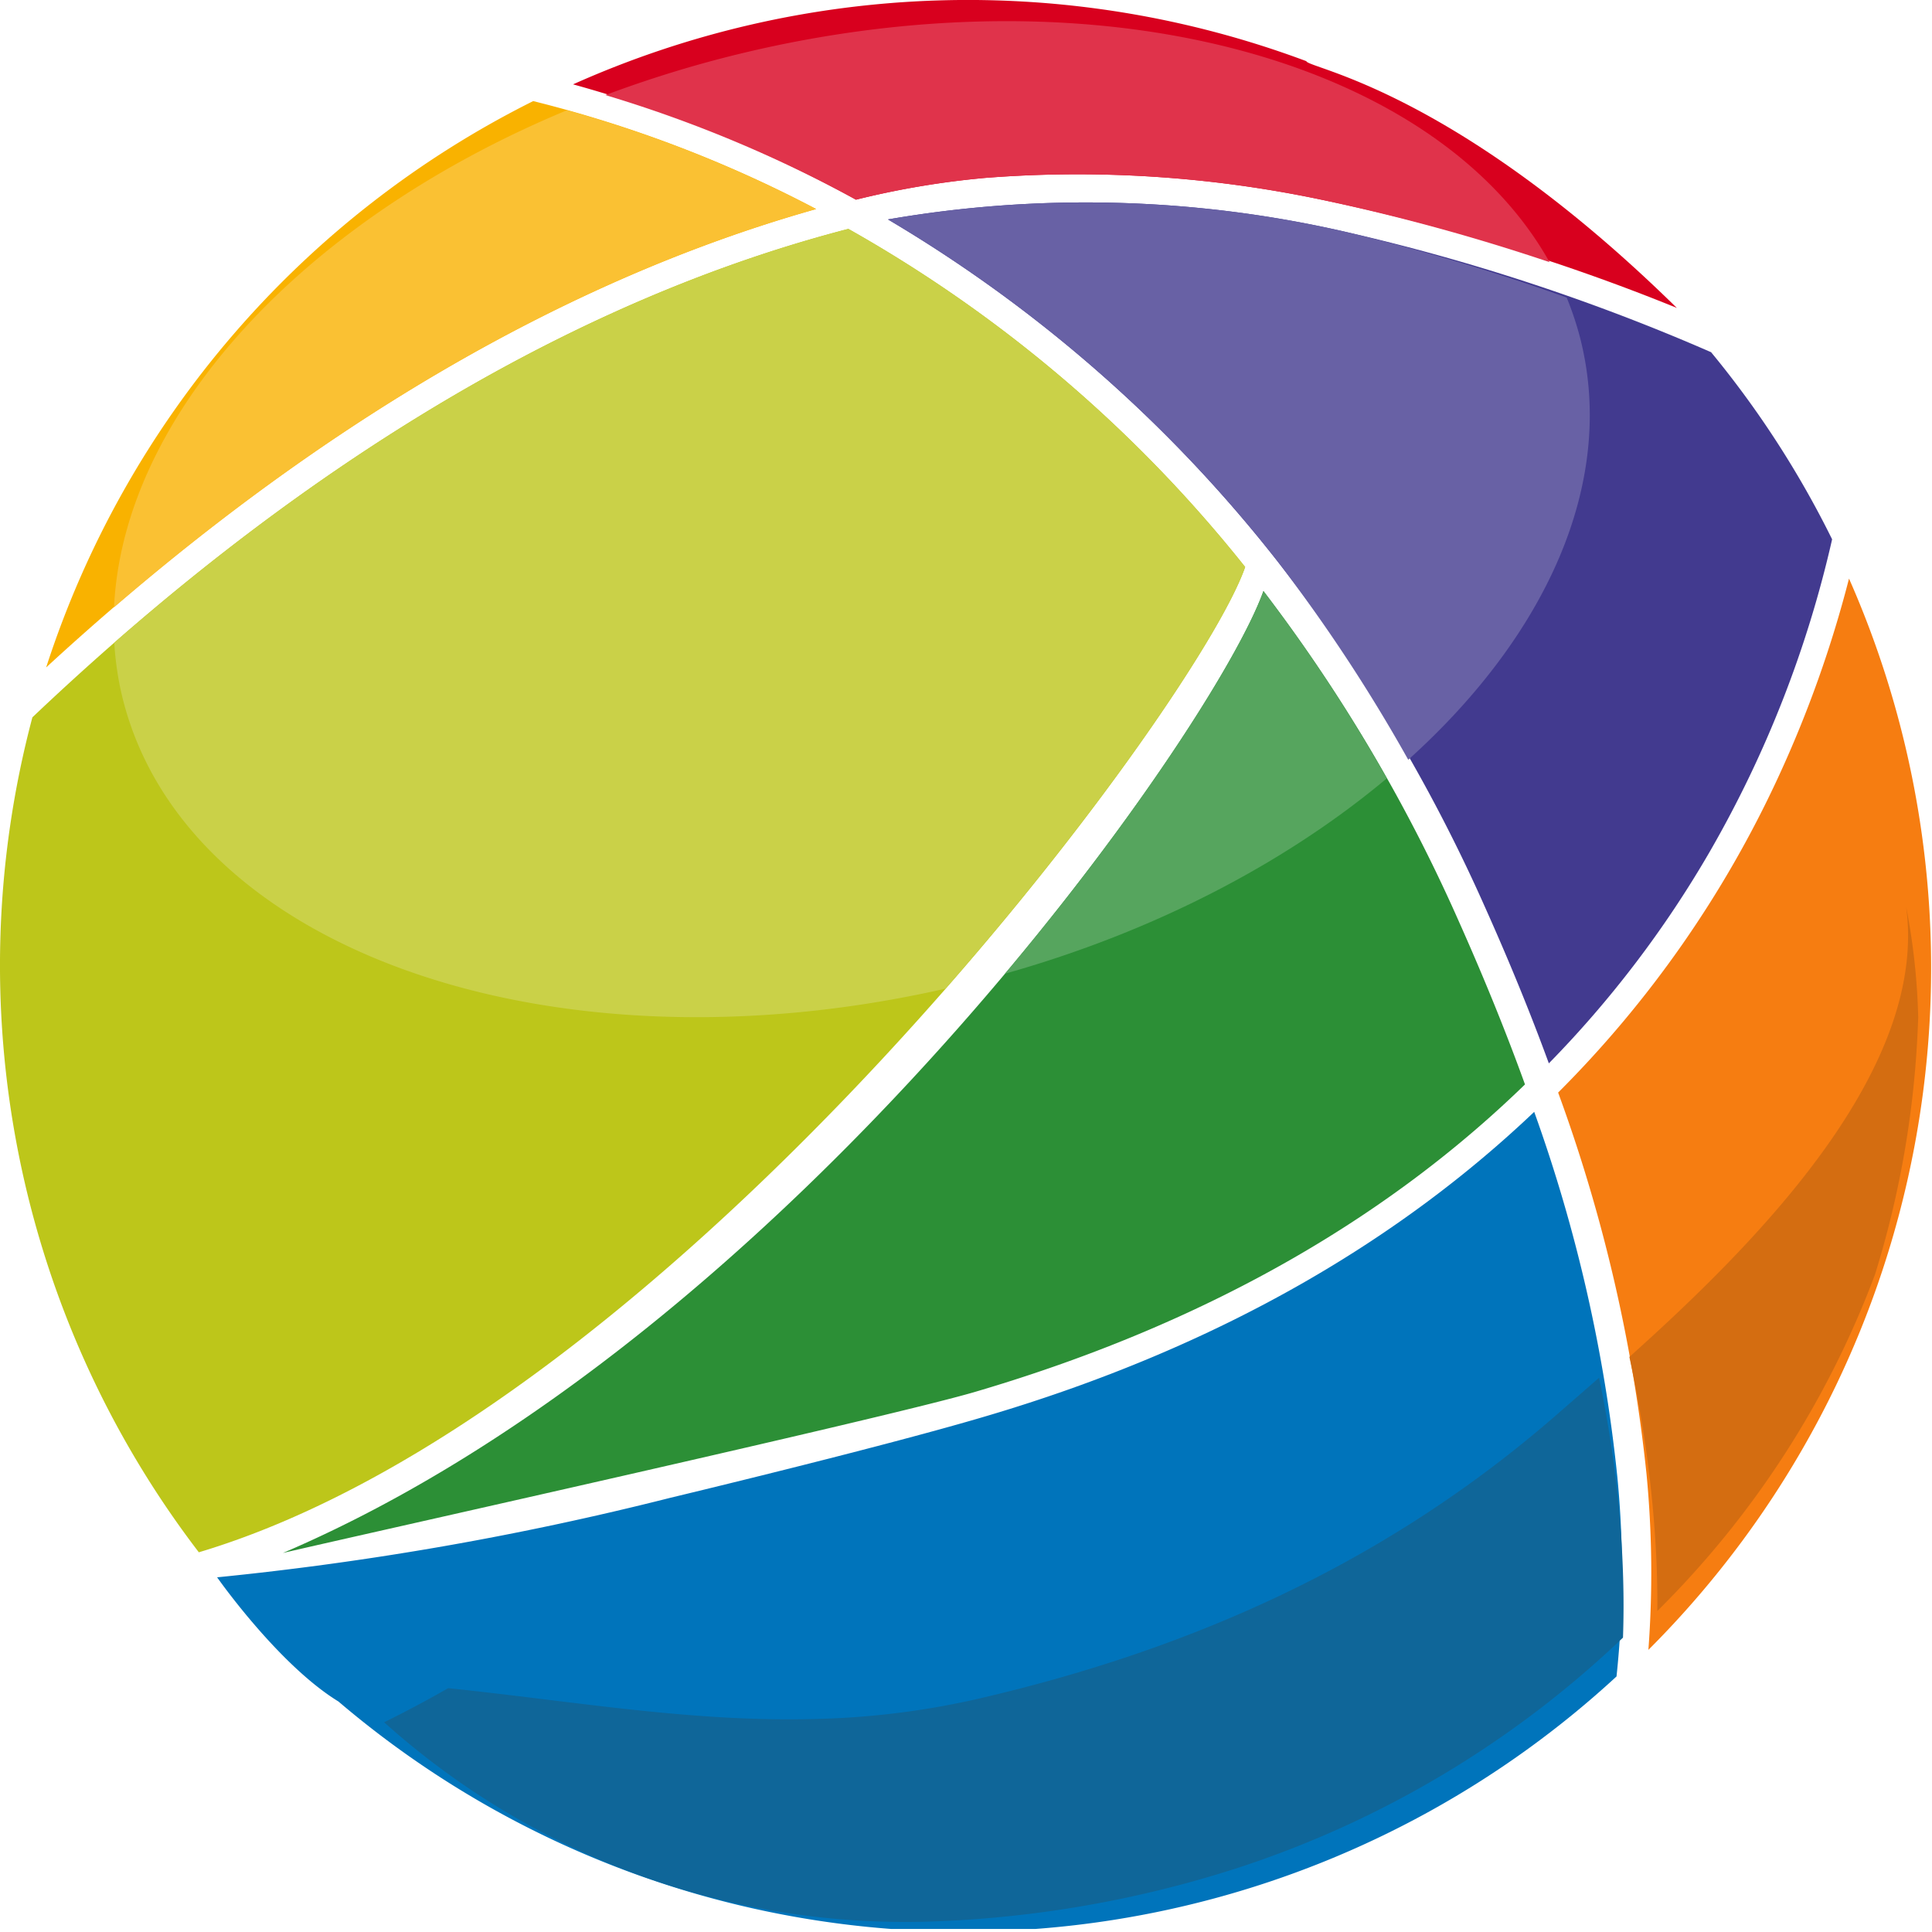
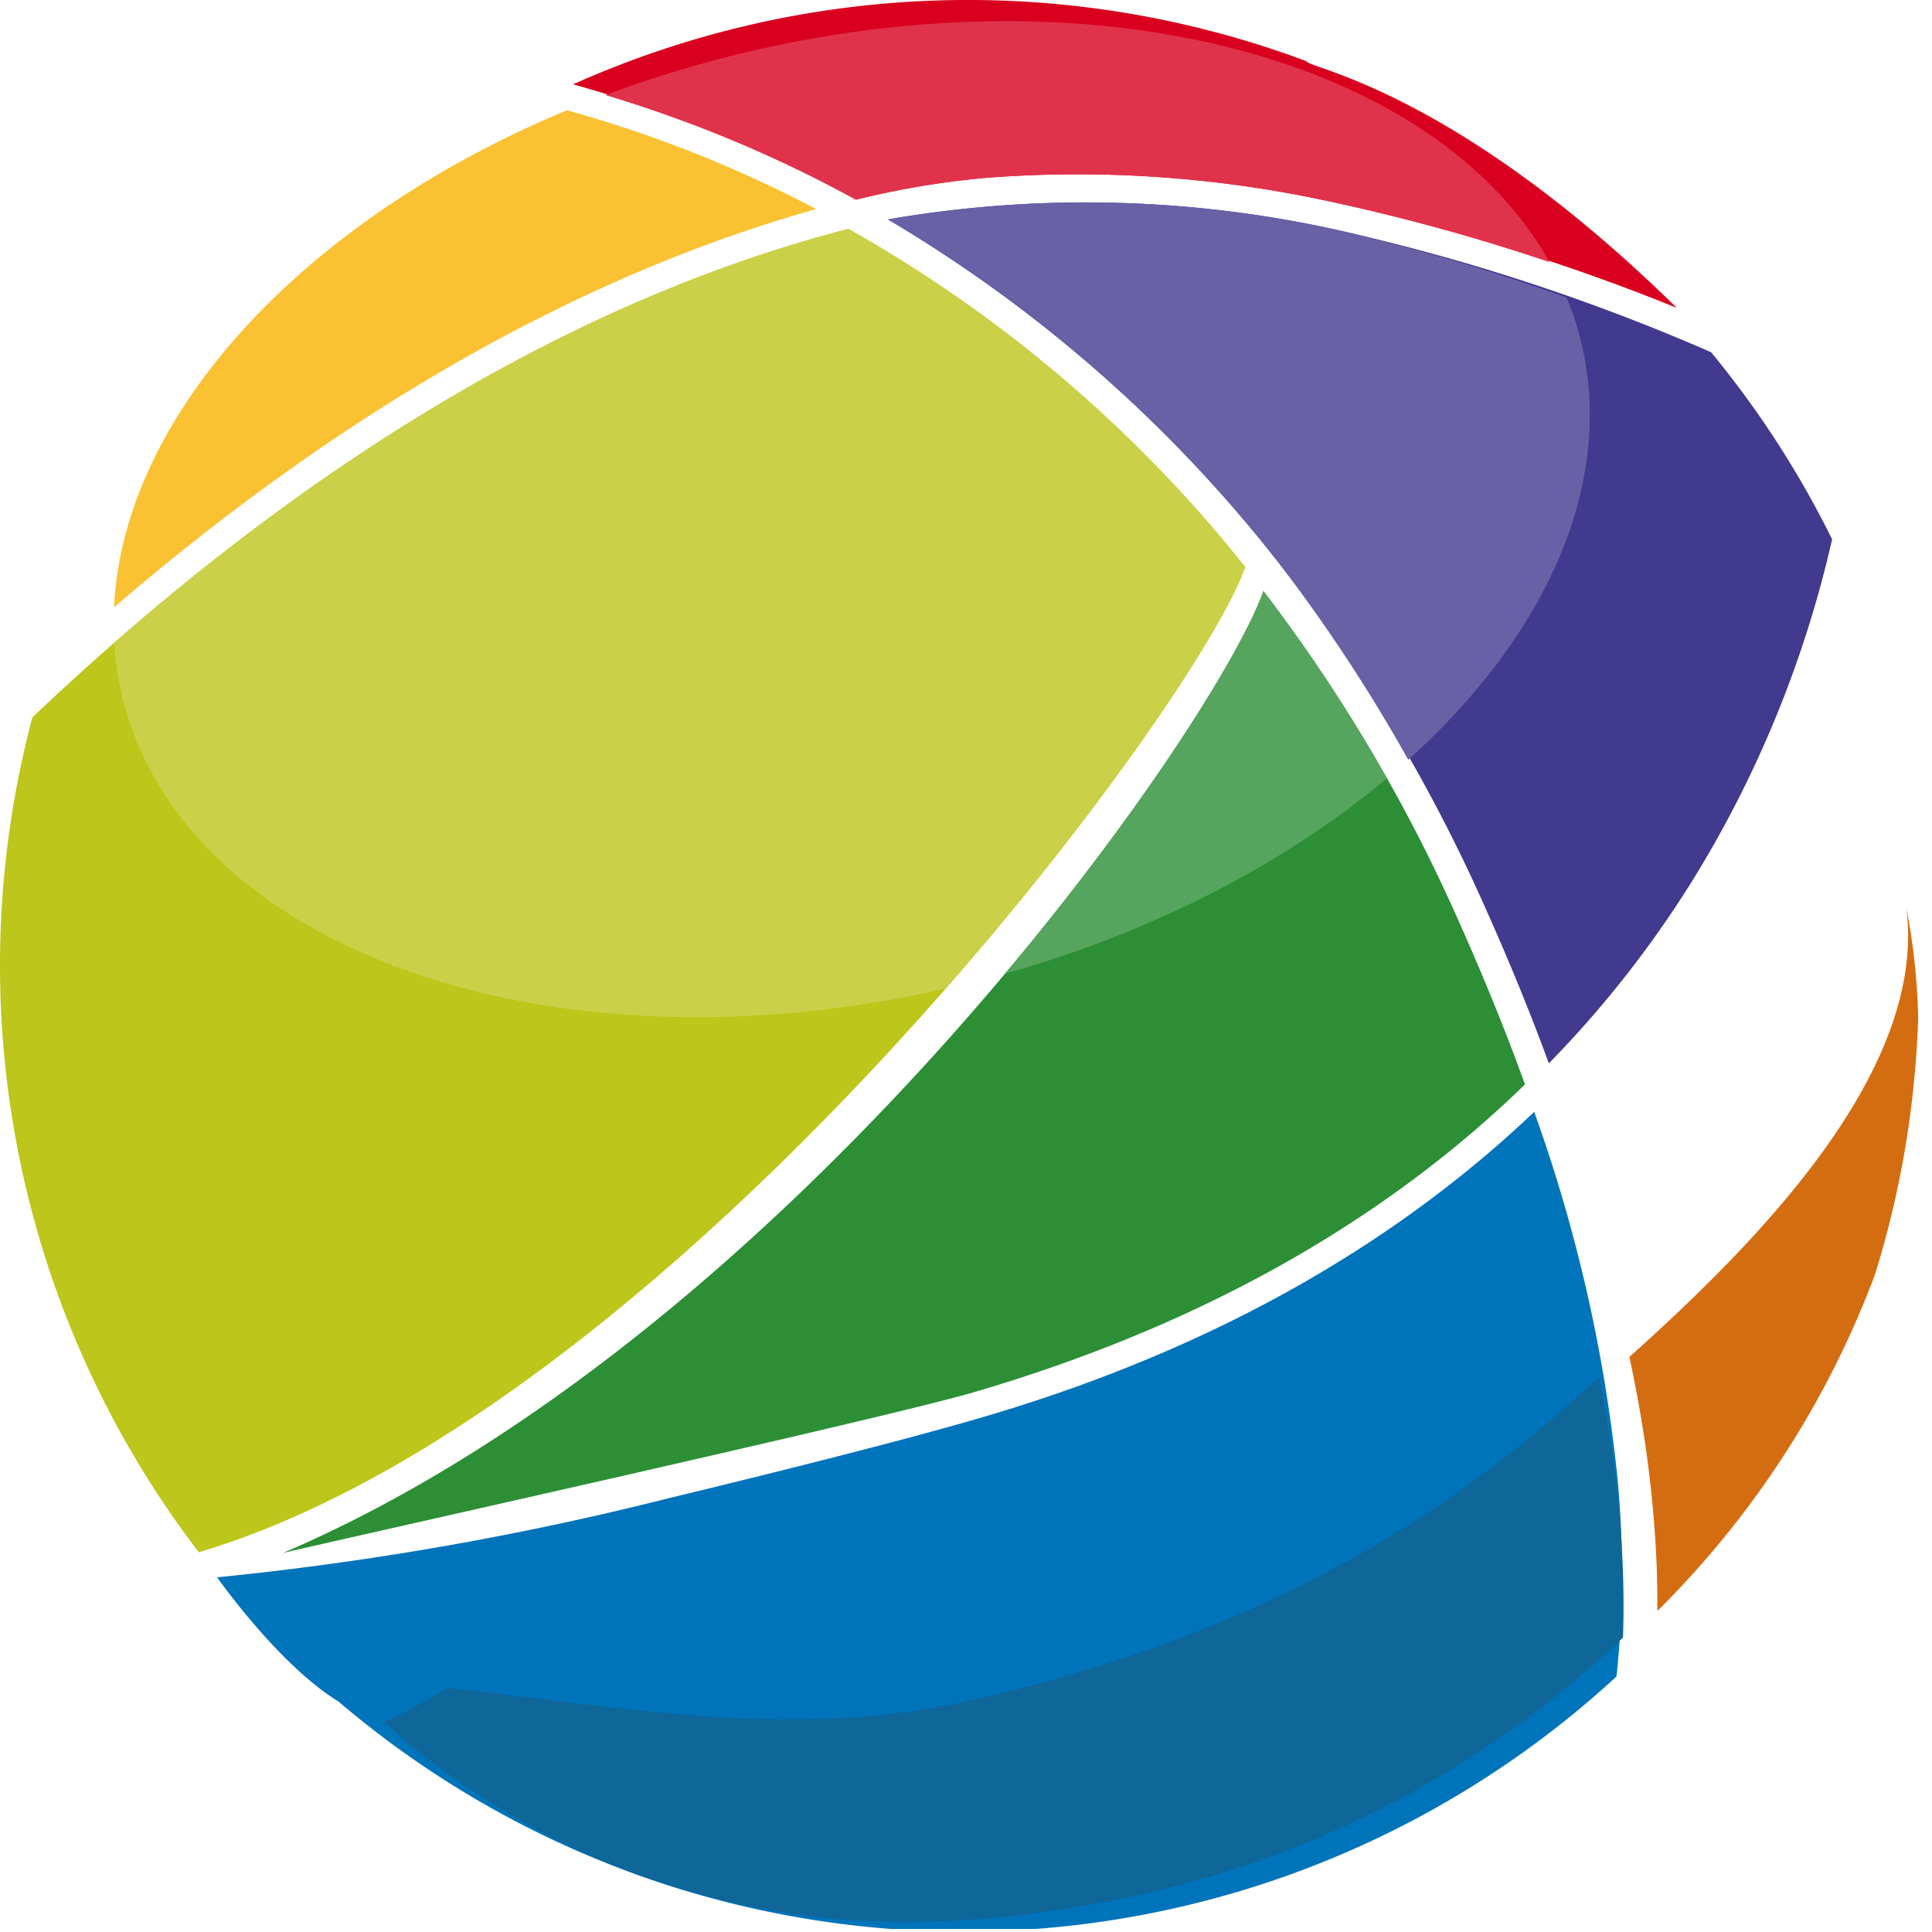
<svg xmlns="http://www.w3.org/2000/svg" xmlns:ns1="http://sodipodi.sourceforge.net/DTD/sodipodi-0.dtd" xmlns:ns2="http://www.inkscape.org/namespaces/inkscape" xmlns:xlink="http://www.w3.org/1999/xlink" width="96" height="96" viewBox="0 0 96 96" version="1.1" id="svg120" ns1:docname="icon.svg" ns2:label="symbol" ns2:version="0.92.1 r15371" ns2:export-filename="/home/luizcanet/ifriend/ifriend-front/src/icon-512.png" ns2:export-xdpi="512" ns2:export-ydpi="512">
  <ns1:namedview pagecolor="#ffffff" bordercolor="#666666" borderopacity="1" objecttolerance="10" gridtolerance="10" guidetolerance="10" ns2:pageopacity="0" ns2:pageshadow="2" ns2:window-width="1366" ns2:window-height="704" id="namedview122" showgrid="false" ns2:zoom="1.8488974" ns2:cx="-59.486687" ns2:cy="27.994419" ns2:window-x="0" ns2:window-y="27" ns2:window-maximized="1" ns2:current-layer="svg120" fit-margin-top="0" fit-margin-left="0" fit-margin-right="0" fit-margin-bottom="0" />
  <defs id="defs4">
    <style id="style2">
       .a{fill:#d8001e;}
       .b{fill:#bdc61a;}
       .c{fill:#f9b200;}
       .d{fill:#2c8f36;}
       .e{fill:#423a8f;}
       .f{fill:#0074bb;}
       .g{fill:#f67d11;}
       .h{fill:#0f6699;}
       .i{fill:#d46d11;}
       .j{fill:#56a55e;}
       .l{fill:#6861a5;}
       .m{fill:#e0334b;}
       .n{fill:#fac133;}
       .o{fill:#cad148;}
       .path-i{fill:#0098b5;}
       .friend{fill:#e74d16;}
       .slogan{fill:#4e4e4e;}
     </style>
    <symbol id="symbol">
      <path ns2:connector-curvature="0" id="path8" d="m 44.142,17.544 a 53.021,53.021 0 0 1 15.008,0.962 92.076,92.076 0 0 1 15.991,4.863 C 65.174,13.58 58.611,12.638 58.541,12.313 a 43.293,43.293 0 0 0 -32.855,1.039 58.431,58.431 0 0 1 12.676,5.167 38.119,38.119 0 0 1 5.78,-0.975 z" class="a" style="fill:#d8001e" />
      <path ns2:connector-curvature="0" id="path12" d="M 55.8,34.977 A 60.918,60.918 0 0 0 38.021,19.828 C 23.451,23.601 10.88,32.773 1.461,41.713 A 43.267,43.267 0 0 0 8.919,79.124 C 30.245,72.748 53.617,41.282 55.8,34.977 Z" class="b" style="fill:#bdc61a" />
-       <path ns2:connector-curvature="0" id="path14" d="M 23.9,14.102 A 43.25,43.25 0 0 0 2.078,39.477 c 9.084,-8.363 20.876,-16.7 34.5,-20.538 A 56.4,56.4 0 0 0 23.9,14.102 Z" class="c" style="fill:#f9b200" />
      <path ns2:connector-curvature="0" id="path16" d="m 12.687,79.154 c 3.854,-0.9 26.932,-6.024 30.99,-7.211 11.031,-3.241 18.955,-8.234 24.661,-13.782 q -1.275,-3.53 -3.009,-7.407 a 72.9,72.9 0 0 0 -8.71,-14.7 c -2.227,6.259 -21.182,33.369 -43.932,43.1 z" class="d" style="fill:#2c8f36" />
      <path ns2:connector-curvature="0" id="path18" d="m 60.233,19.946 a 52.013,52.013 0 0 0 -20.438,-0.542 62.8,62.8 0 0 1 17.451,15.313 73.719,73.719 0 0 1 9.3,15.5 q 1.636,3.65 2.861,7 a 47.684,47.684 0 0 0 7.226,-9.513 50.27,50.27 0 0 0 5.466,-13.967 43.3,43.3 0 0 0 -5.423,-8.384 92.205,92.205 0 0 0 -16.443,-5.407 z" class="e" style="fill:#423a8f" />
      <path ns2:connector-curvature="0" id="path20" d="m 68.751,59.39 c -5.814,5.529 -13.8,10.486 -24.759,13.694 -4.787,1.408 -13.954,3.6 -13.954,3.6 a 139.031,139.031 0 0 1 -20.3,3.561 c 0,0 2.737,3.91 5.437,5.565 A 43.166,43.166 0 0 0 72.439,84.687 44.184,44.184 0 0 0 72.475,75.739 69.324,69.324 0 0 0 68.751,59.39 Z" class="f" style="fill:#0074bb" />
-       <path ns2:connector-curvature="0" id="path22" d="m 69.823,58.526 a 71.073,71.073 0 0 1 3.962,17.112 46.192,46.192 0 0 1 0.082,7.858 43.188,43.188 0 0 0 8.989,-48 51.955,51.955 0 0 1 -3.164,8.884 49.062,49.062 0 0 1 -9.869,14.146 z" class="g" style="fill:#f67d11" />
      <path ns2:connector-curvature="0" id="path36" d="m 71.659,71.301 c -0.7,0.613 -1.362,1.187 -1.968,1.717 -7.486,6.5 -16.125,10.414 -25.835,12.665 a 36.267,36.267 0 0 1 -7.131,0.905 C 31.106,86.763 25.742,85.797 20.091,85.212 q -1.451,0.83 -2.87,1.528 a 34.944,34.944 0 0 0 24.854,8.915 50.132,50.132 0 0 0 13.424,-2.4 45.375,45.375 0 0 0 17.23,-10.308 c 0.03,-0.861 0.034,-1.758 0.006,-2.693 -0.04,-1.411 -0.147,-2.908 -0.341,-4.493 -0.174,-1.414 -0.415,-2.9 -0.736,-4.457 z" class="h" style="fill:#0f6699" />
      <path ns2:connector-curvature="0" id="path38" d="m 85.415,50.191 c 0.988,7.269 -6.582,14.968 -12.4,20.18 0.392,1.819 0.681,3.543 0.881,5.18 0.188,1.542 0.3,3 0.349,4.385 0.018,0.62 0.028,1.226 0.022,1.819 a 41.868,41.868 0 0 0 9.753,-15.077 43.326,43.326 0 0 0 1.9,-10.672 c 0.015,-0.283 0.027,-0.567 0.037,-0.847 a 29.542,29.542 0 0 0 -0.543,-4.968 z" class="i" style="fill:#d46d11" />
      <path d="m 56.619,36.055 c -0.981,2.757 -5.214,9.563 -11.582,17.145 6.764,-1.905 12.641,-5.009 17.109,-8.752 a 72.9,72.9 0 0 0 -5.527,-8.393 z" id="path40" ns2:connector-curvature="0" class="j" style="fill:#56a55e" />
      <path d="m 49.928,18.658 a 52.013,52.013 0 0 0 -10.133,0.746 62.8,62.8 0 0 1 17.451,15.312 73.719,73.719 0 0 1 5.861,8.898 C 69.279,38.058 72.403,31.242 70.844,24.855 70.68,24.186 70.463,23.536 70.207,22.906 A 92.205,92.205 0 0 0 60.232,19.945 52.013,52.013 0 0 0 49.928,18.658 Z" id="path3701" ns2:connector-curvature="0" class="l" style="fill:#6861a5" />
      <path d="m 44.637,10.523 c -3.703,0.037 -7.596,0.512 -11.545,1.475 -2.065,0.503 -4.053,1.123 -5.955,1.834 a 58.431,58.431 0 0 1 11.225,4.688 38.119,38.119 0 0 1 5.781,-0.975 53.021,53.021 0 0 1 15.008,0.961 92.076,92.076 0 0 1 10.287,2.812 C 65.594,14.456 56.022,10.41 44.637,10.523 Z" id="path3714" ns2:connector-curvature="0" class="m" style="fill:#e0334b" />
      <path d="M 25.412,14.512 C 13.544,19.452 5.529,28.18 5.119,36.785 13.736,29.374 24.421,22.364 36.578,18.939 A 56.4,56.4 0 0 0 25.412,14.512 Z" id="path3719" ns2:connector-curvature="0" class="n" style="fill:#fac133" />
      <path d="M 38.021,19.828 C 25.268,23.131 14.046,30.57 5.129,38.369 c 0.051,0.815 0.165,1.625 0.361,2.43 C 8.251,52.128 24.661,57.89 42.375,53.869 49.669,45.544 54.831,37.777 55.801,34.977 A 60.918,60.918 0 0 0 38.021,19.828 Z" id="path3724" ns2:connector-curvature="0" class="o" style="fill:#cad148" />
    </symbol>
  </defs>
  <use xlink:href="#symbol" id="use7810" x="0" y="0" width="100%" height="100%" transform="matrix(1.109,0,0,1.109,-0.011,-10.616)" />
</svg>